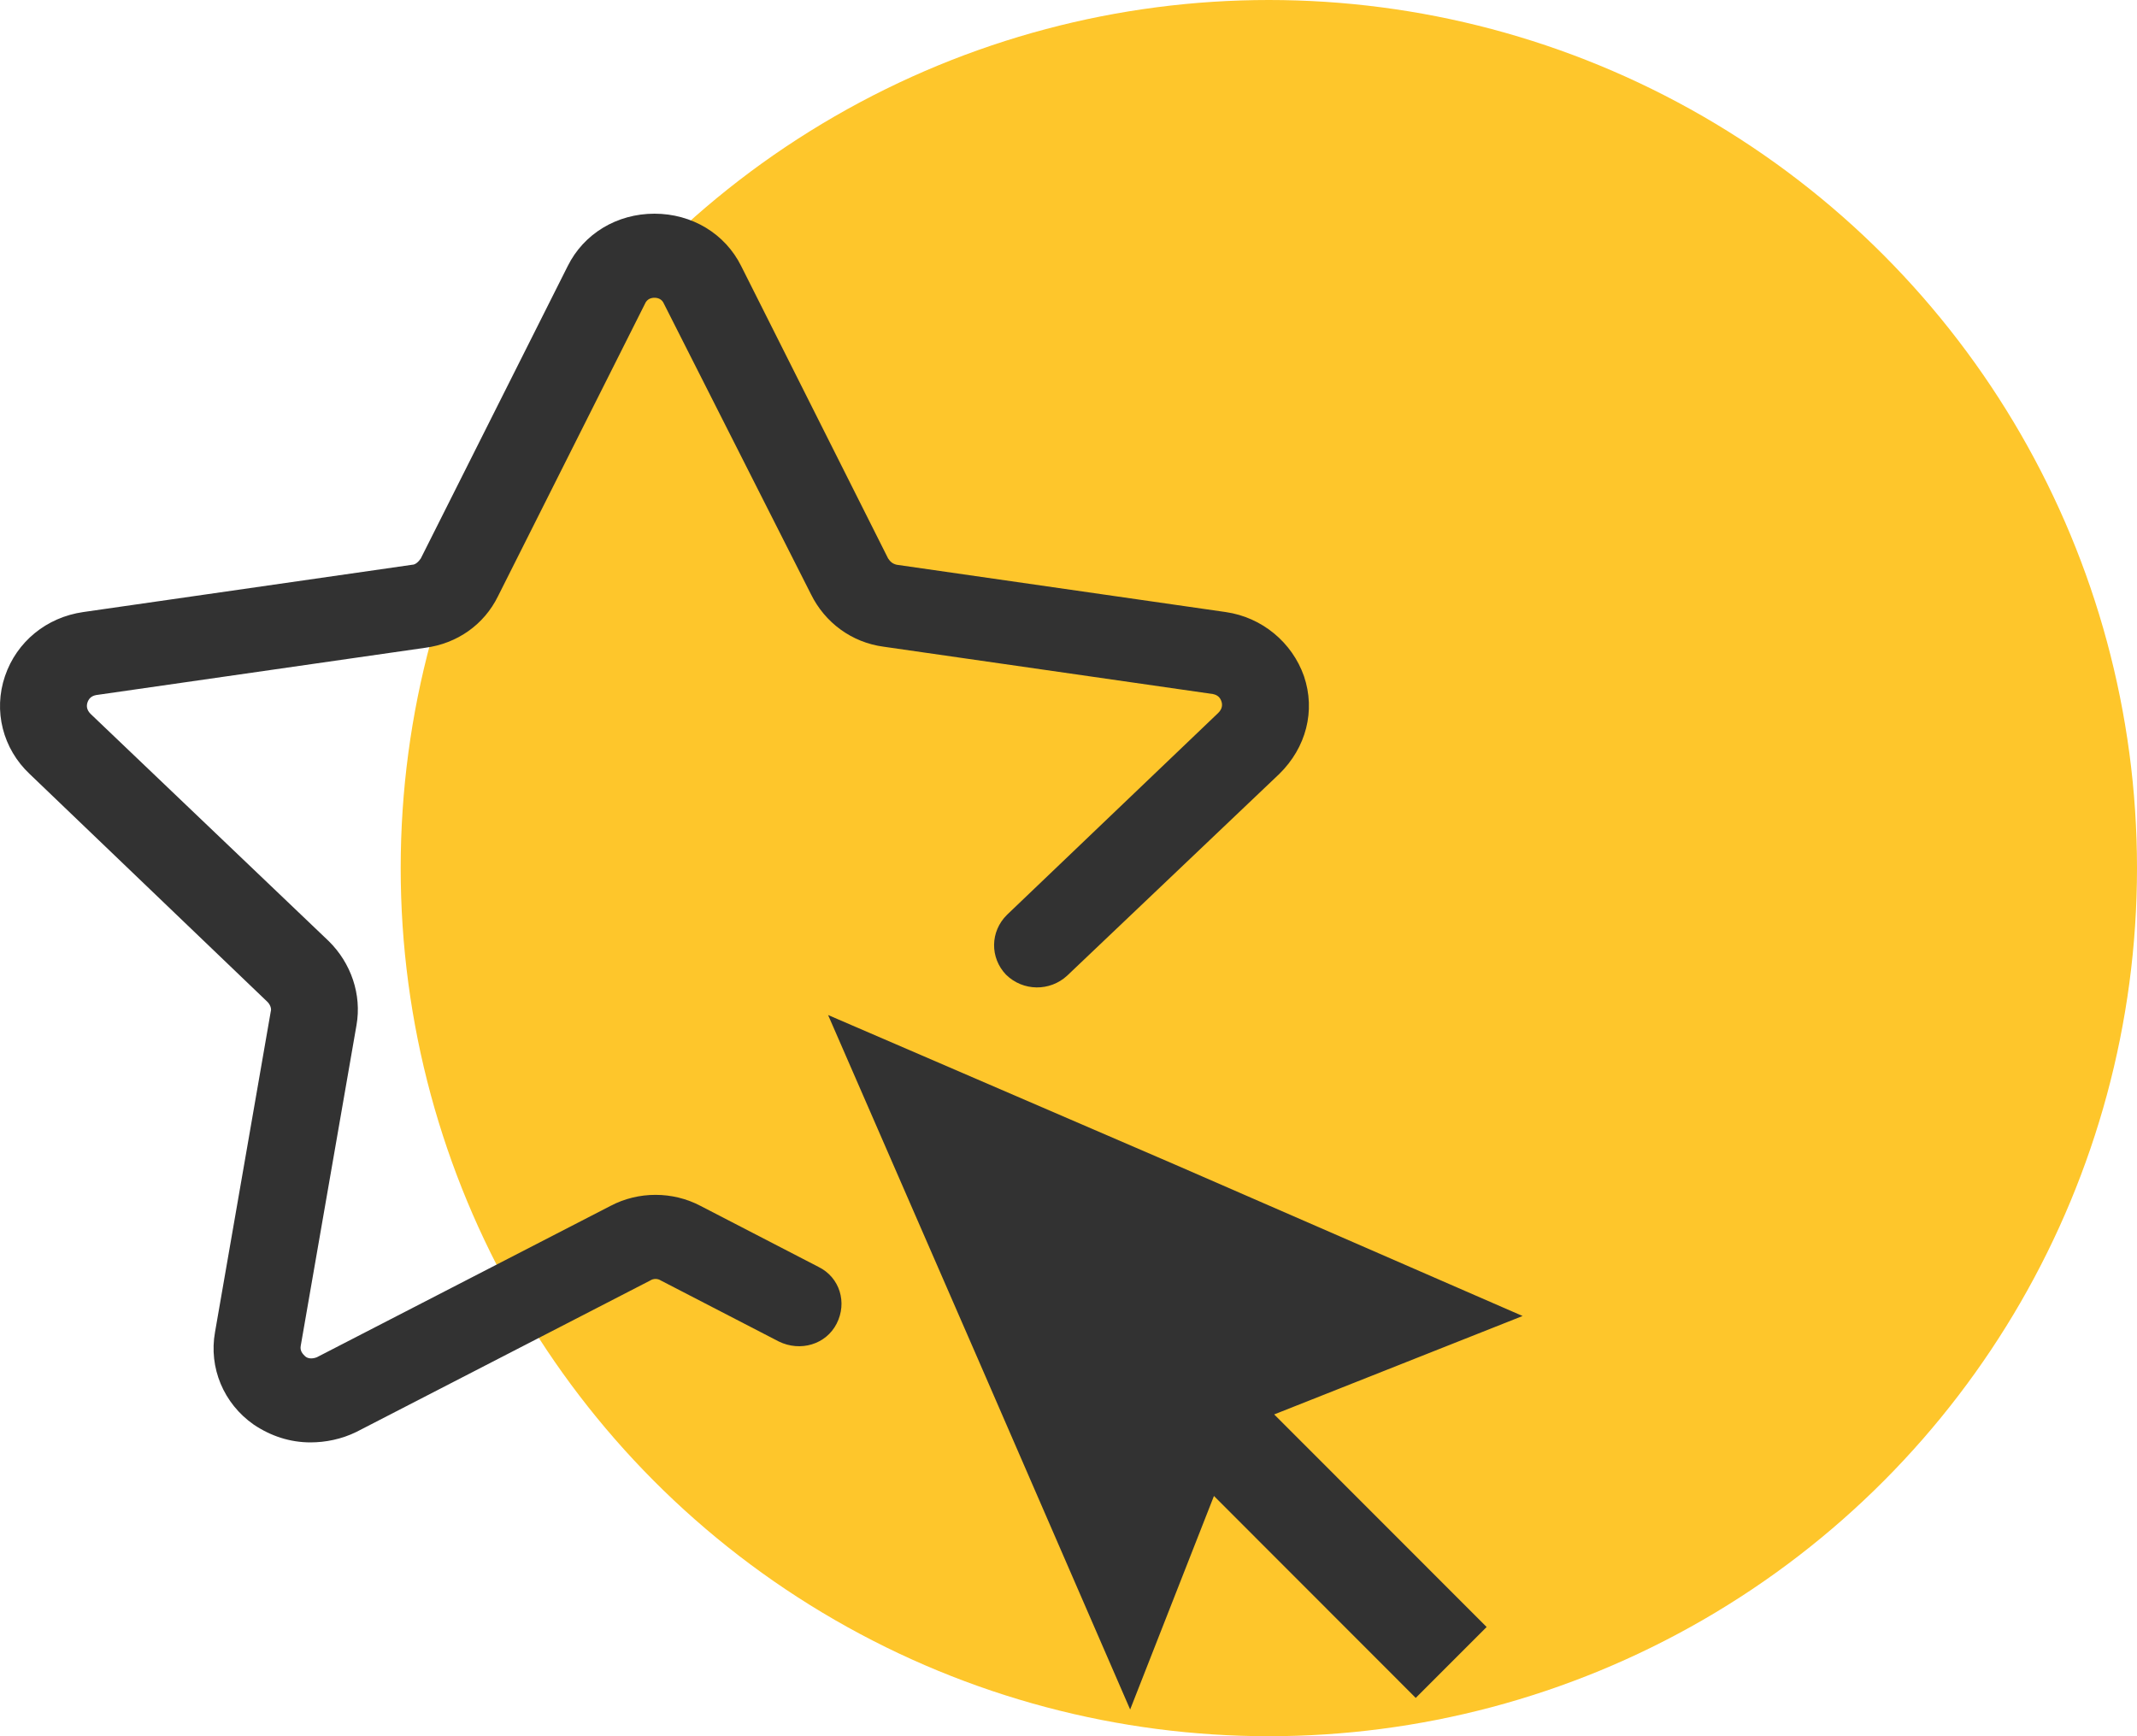
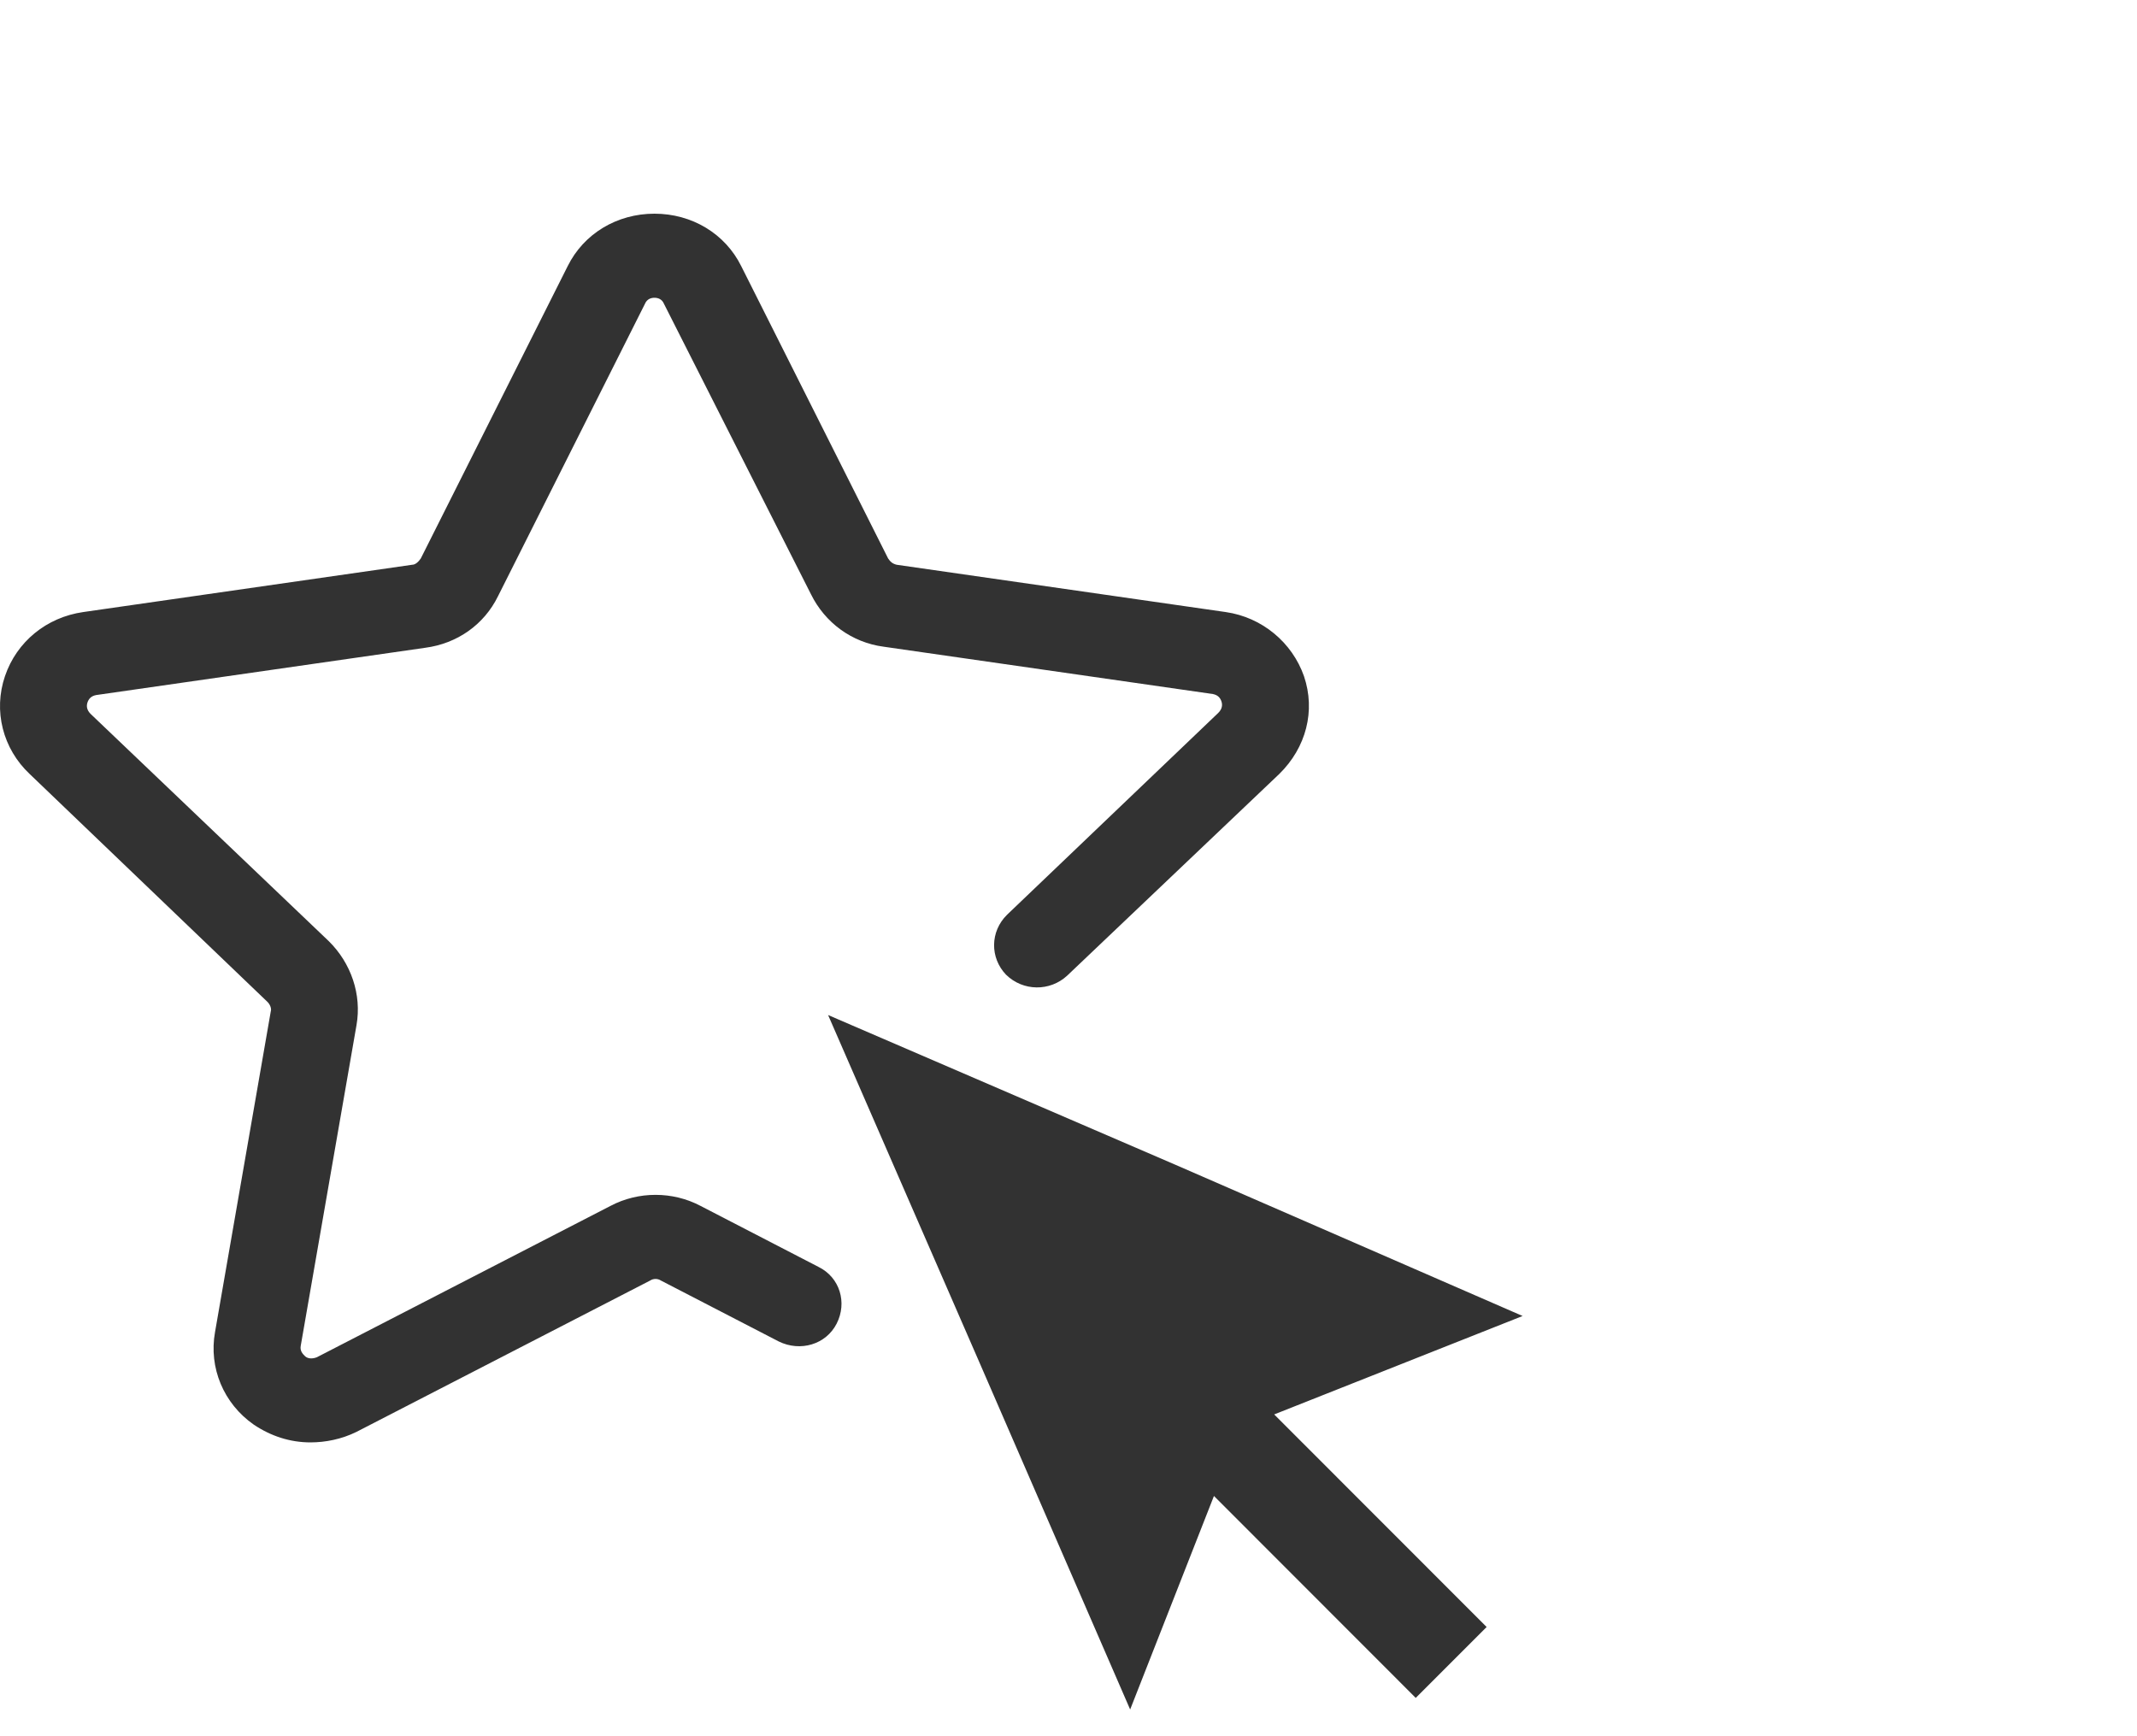
<svg xmlns="http://www.w3.org/2000/svg" width="80" height="65" viewBox="0 0 80 65" fill="none">
-   <circle cx="47.5" cy="32.5" r="32.5" fill="#FEC62B" />
  <path fill-rule="evenodd" clip-rule="evenodd" d="M11.621 54C10.858 54 10.136 53.764 9.494 53.331C8.371 52.544 7.809 51.206 8.05 49.868L10.136 37.867C10.176 37.748 10.096 37.591 10.016 37.512L1.108 28.974C0.105 28.029 -0.256 26.613 0.186 25.314C0.627 24.015 1.75 23.11 3.115 22.914L15.432 21.143C15.553 21.143 15.673 21.025 15.753 20.907L21.25 9.967C21.852 8.748 23.096 8 24.5 8C25.904 8 27.148 8.748 27.75 9.967L33.247 20.907C33.327 21.025 33.407 21.104 33.568 21.143L45.886 22.914C47.25 23.11 48.373 24.055 48.815 25.314C49.256 26.613 48.895 27.99 47.892 28.974L39.947 36.529C39.305 37.119 38.302 37.119 37.66 36.489C37.059 35.86 37.059 34.876 37.7 34.246L45.605 26.691C45.765 26.534 45.765 26.376 45.725 26.258C45.685 26.14 45.605 26.022 45.404 25.983L33.086 24.212C31.883 24.055 30.88 23.307 30.358 22.245L24.861 11.384C24.781 11.187 24.62 11.148 24.5 11.148C24.38 11.148 24.219 11.187 24.139 11.384L18.642 22.323C18.12 23.386 17.117 24.094 15.914 24.252L3.596 26.022C3.395 26.062 3.315 26.18 3.275 26.298C3.235 26.416 3.235 26.573 3.395 26.73L12.303 35.23C13.145 36.056 13.546 37.237 13.346 38.378L11.259 50.38C11.219 50.577 11.34 50.695 11.42 50.773C11.5 50.852 11.661 50.891 11.861 50.813L22.855 45.146C23.898 44.595 25.182 44.595 26.225 45.146L30.639 47.429C31.441 47.822 31.722 48.767 31.321 49.553C30.92 50.34 29.957 50.616 29.154 50.222L24.741 47.94C24.62 47.861 24.46 47.861 24.34 47.94L13.346 53.606C12.784 53.882 12.182 54 11.621 54ZM45.445 56.006L42.308 64L36.654 50.98L31 38L44.02 43.614L57 49.268L47.7 52.953L55.653 60.911L52.999 63.566L45.445 56.006Z" fill="#323232" />
</svg>